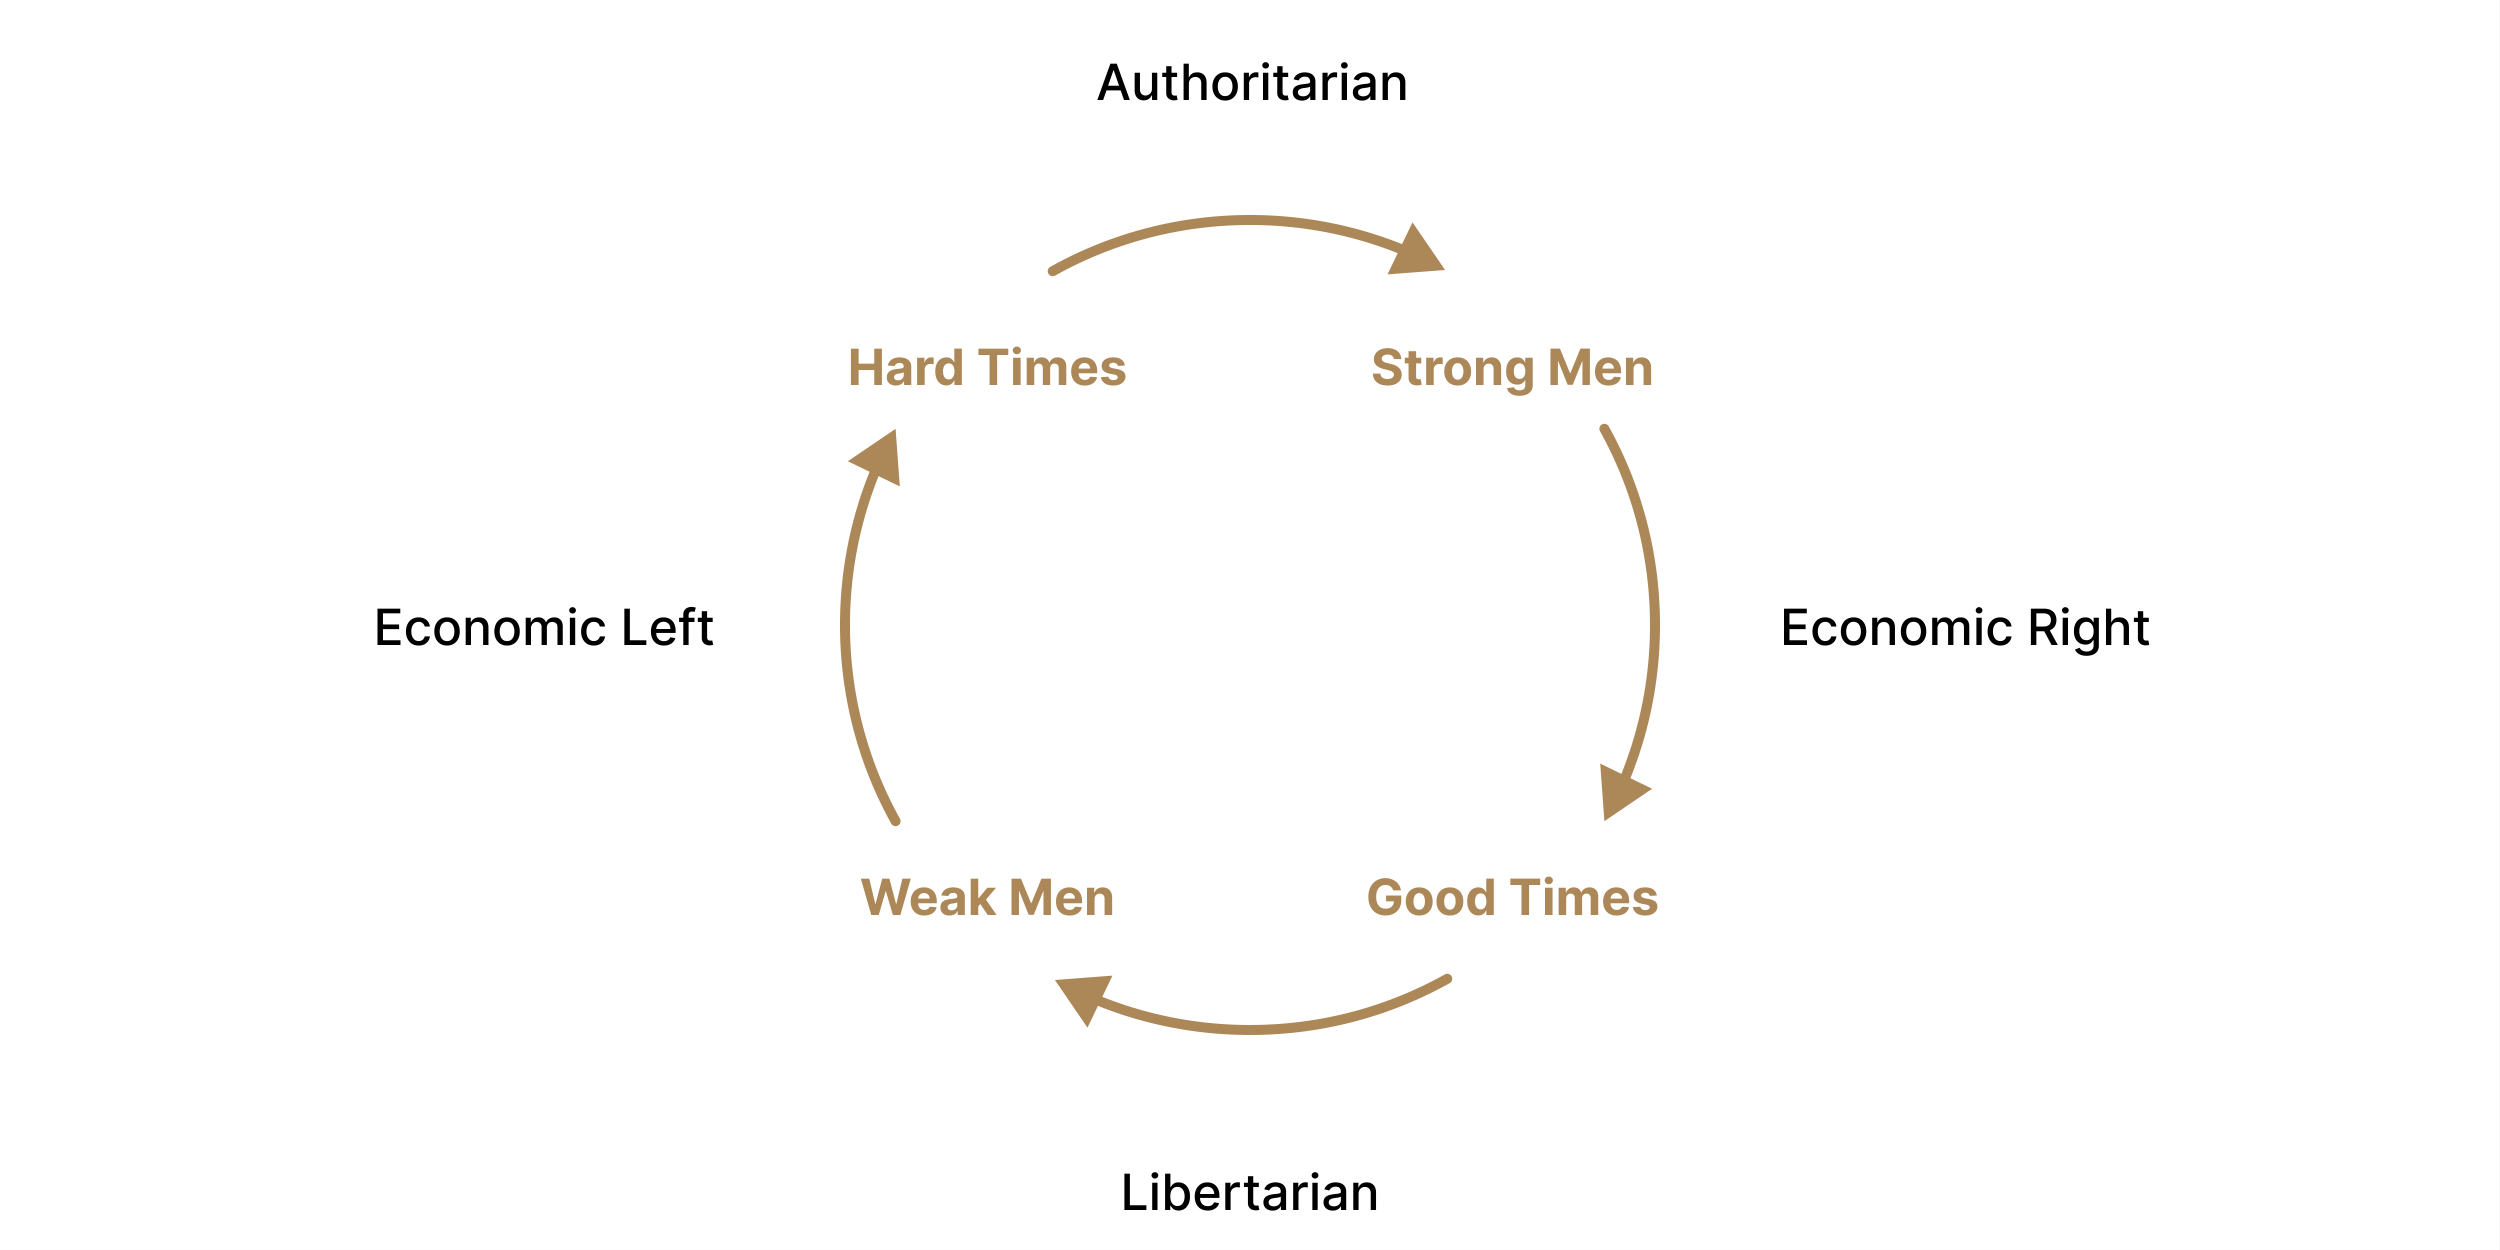
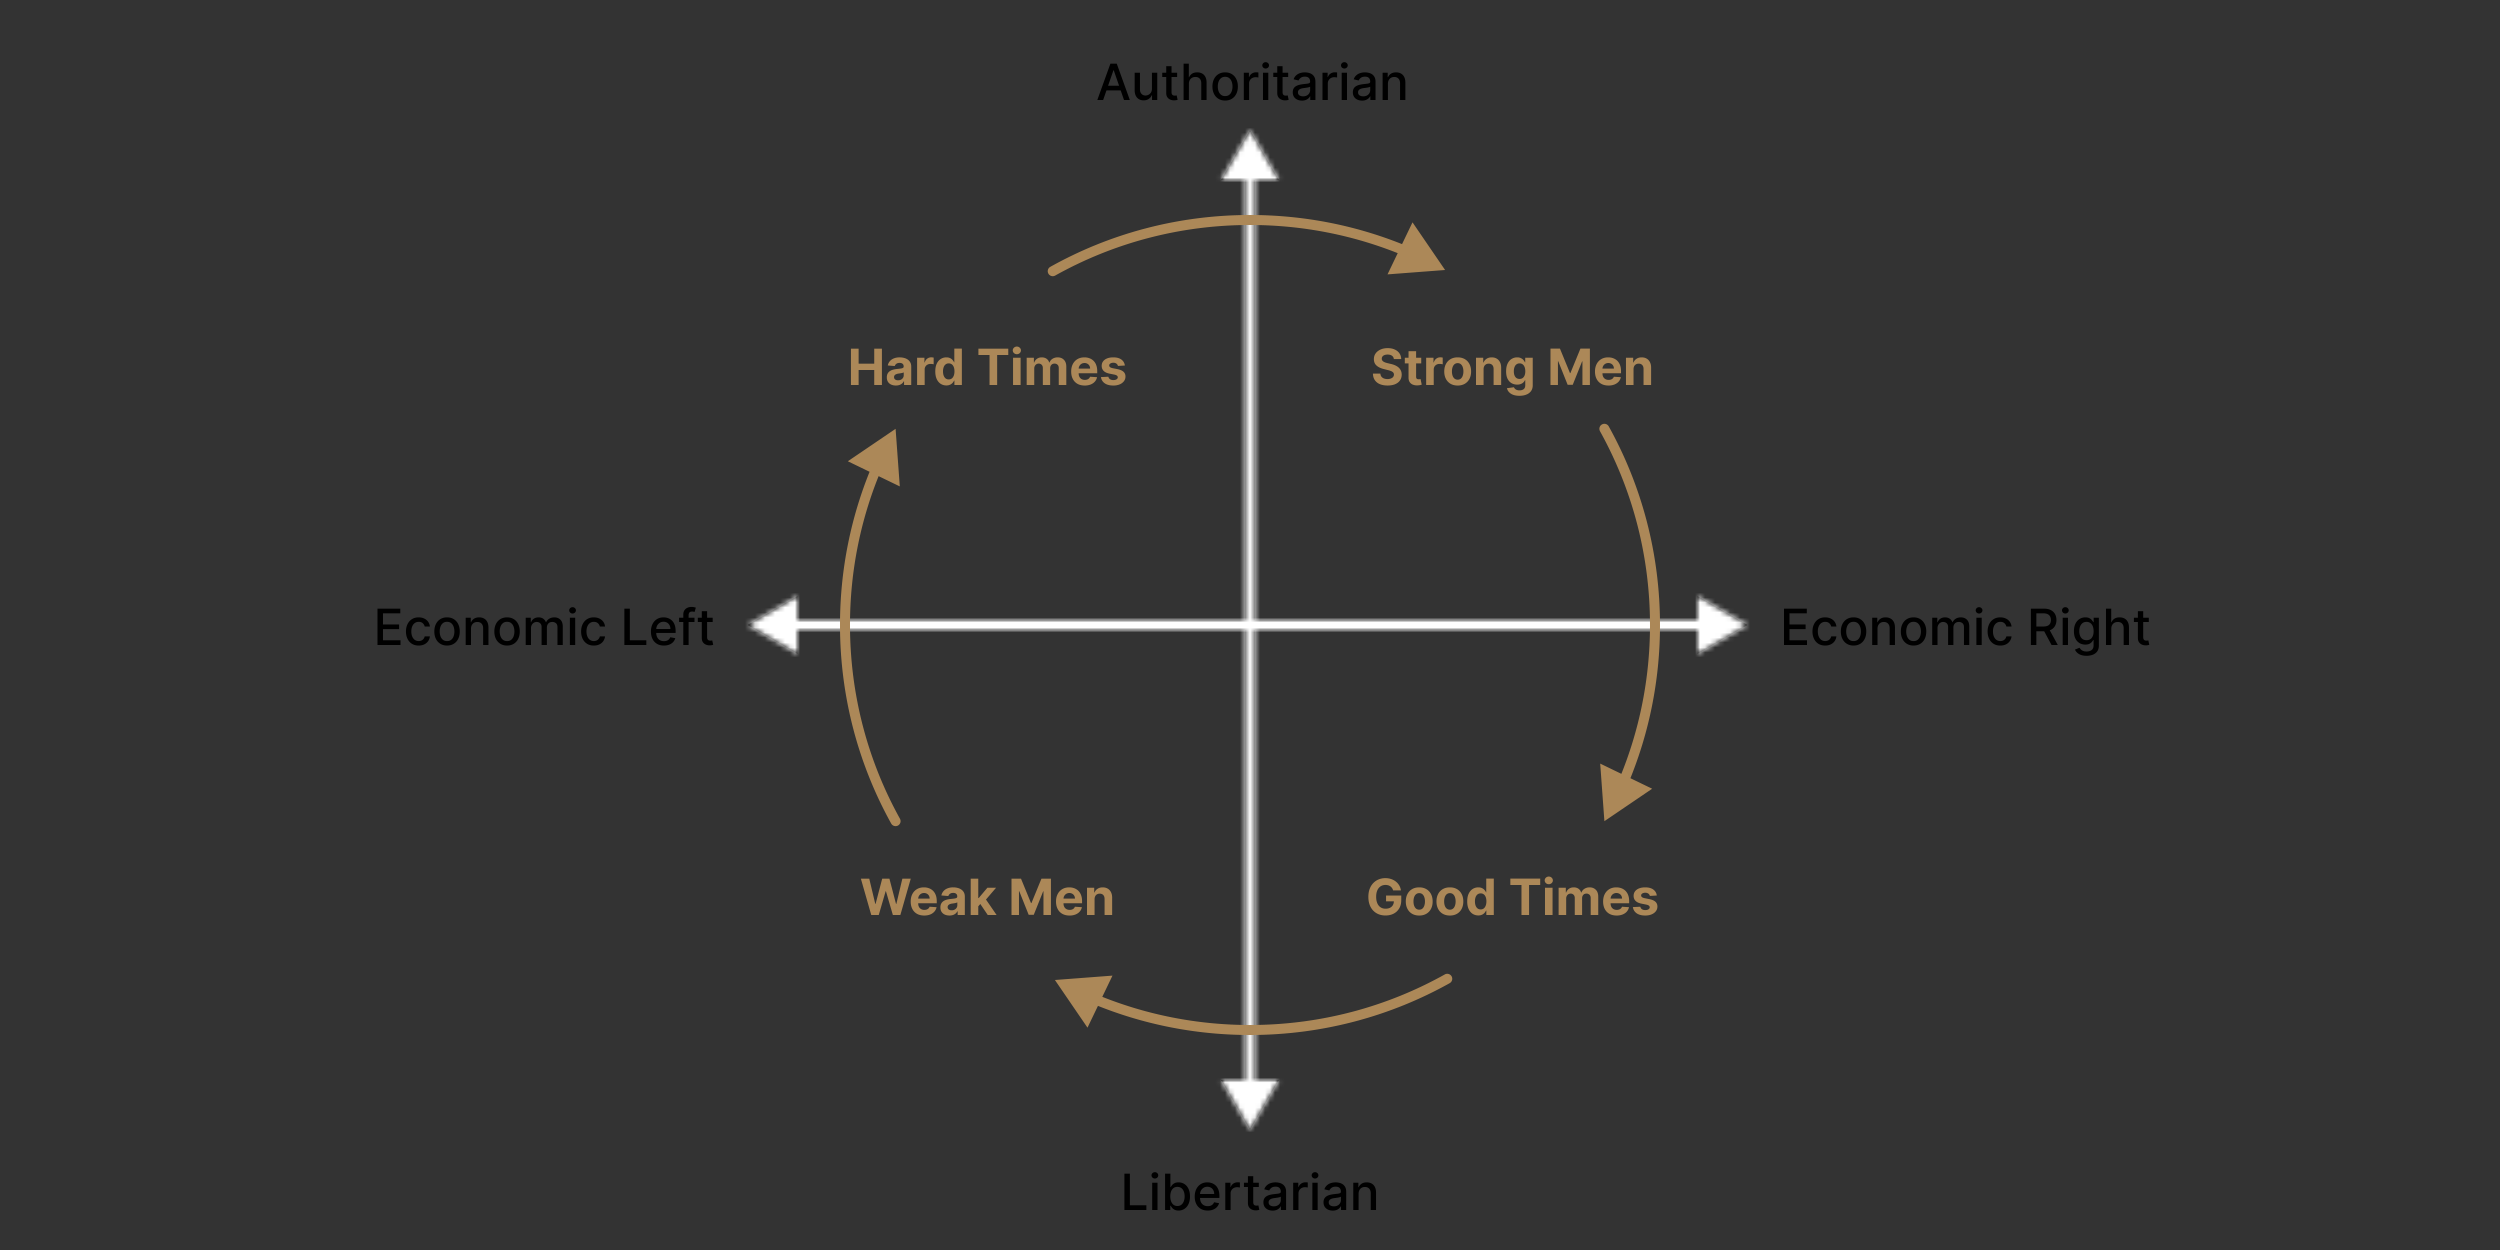
<svg xmlns="http://www.w3.org/2000/svg" width="500" height="250" fill="none">
  <rect width="100%" height="100%" fill="#333333" stroke="none" />
-   <path fill="#fff" d="M0 0h499.991v249.996H0z" />
  <mask id="a" maskUnits="userSpaceOnUse" x="141.5" y="18" width="216" height="216" fill="#000">
-     <path fill="#fff" d="M141.5 18h216v216h-216z" />
    <path fill-rule="evenodd" clip-rule="evenodd" d="m250 26-5.774 10H249v88h-89.5v-4.774l-10 5.774 10 5.774V126H249v90h-4.774L250 226l5.774-10H251v-90h88.5v4.774l10-5.774-10-5.774V124H251V36h4.774L250 26Z" />
  </mask>
  <path fill-rule="evenodd" clip-rule="evenodd" d="m250 26-5.774 10H249v88h-89.5v-4.774l-10 5.774 10 5.774V126H249v90h-4.774L250 226l5.774-10H251v-90h88.5v4.774l10-5.774-10-5.774V124H251V36h4.774L250 26Z" fill="#000" />
  <path d="m244.226 36-3.464-2-3.464 6h6.928v-4ZM250 26l3.464-2L250 18l-3.464 6L250 26Zm-1 10h4v-4h-4v4Zm0 88v4h4v-4h-4Zm-89.5 0h-4v4h4v-4Zm0-4.774h4v-6.928l-6 3.464 2 3.464Zm-10 5.774-2-3.464-6 3.464 6 3.464 2-3.464Zm10 5.774-2 3.464 6 3.464v-6.928h-4Zm0-4.774v-4h-4v4h4Zm89.5 0h4v-4h-4v4Zm0 90v4h4v-4h-4Zm-4.774 0v-4h-6.928l3.464 6 3.464-2ZM250 226l-3.464 2 3.464 6 3.464-6-3.464-2Zm5.774-10 3.464 2 3.464-6h-6.928v4ZM251 216h-4v4h4v-4Zm0-90v-4h-4v4h4Zm88.5 0h4v-4h-4v4Zm0 4.774h-4v6.928l6-3.464-2-3.464Zm10-5.774 2 3.464 6-3.464-6-3.464-2 3.464Zm-10-5.774 2-3.464-6-3.464v6.928h4Zm0 4.774v4h4v-4h-4Zm-88.5 0h-4v4h4v-4Zm0-88v-4h-4v4h4Zm4.774 0v4h6.928l-3.464-6-3.464 2Zm-8.083 2 5.773-10-6.928-4-5.774 10 6.929 4ZM249 32h-4.774v8H249v-8Zm4 92V36h-8v88h8Zm-93.5 4H249v-8h-89.5v8Zm-4-8.774V124h8v-4.774h-8Zm-4 9.238 10-5.773-4-6.929-10 5.774 4 6.928Zm10-1.155-10-5.773-4 6.928 10 5.774 4-6.929Zm-6-1.309v4.774h8V126h-8Zm93.5-4h-89.5v8H249v-8Zm4 94v-90h-8v90h8Zm-8.774 4H249v-8h-4.774v8Zm9.238 4-5.773-10-6.929 4 5.774 10 6.928-4Zm-1.155-10-5.773 10 6.928 4 5.774-10-6.929-4ZM251 220h4.774v-8H251v8Zm-4-94v90h8v-90h-8Zm92.5-4H251v8h88.5v-8Zm4 8.774V126h-8v4.774h8Zm4-9.238-10 5.773 4 6.929 10-5.774-4-6.928Zm-10 1.155 10 5.773 4-6.928-10-5.774-4 6.929Zm6 1.309v-4.774h-8V124h8Zm-92.5 4h88.5v-8H251v8Zm-4-92v88h8V36h-8Zm8.774-4H251v8h4.774v-8Zm-9.238-4 5.773 10 6.929-4-5.774-10-6.928 4Z" fill="#fff" mask="url(#a)" />
  <path d="M75.498 129v-7.273h4.56v.945h-3.463v2.216h3.225v.941h-3.224v2.226H80.1V129h-4.602Zm8.238.11c-.528 0-.983-.119-1.364-.359a2.374 2.374 0 0 1-.873-.997c-.204-.424-.306-.91-.306-1.456 0-.554.105-1.043.313-1.467.208-.426.502-.759.88-.998.38-.239.826-.359 1.34-.359.414 0 .783.077 1.107.231a1.934 1.934 0 0 1 1.143 1.602h-1.033a1.24 1.24 0 0 0-.39-.661c-.201-.184-.471-.277-.81-.277-.296 0-.555.078-.778.235-.22.154-.391.374-.514.66-.124.284-.185.62-.185 1.009 0 .397.06.741.18 1.03.122.288.292.512.512.671.223.158.484.238.785.238.201 0 .384-.037.547-.11.166-.076.304-.184.415-.324.114-.139.193-.307.238-.504h1.034a2.008 2.008 0 0 1-.345.945 1.976 1.976 0 0 1-.77.653c-.32.159-.695.238-1.126.238Zm5.674 0c-.512 0-.958-.117-1.339-.351a2.378 2.378 0 0 1-.888-.984c-.21-.422-.316-.914-.316-1.477 0-.566.105-1.061.316-1.485.21-.424.507-.753.888-.987.381-.234.827-.352 1.339-.352.511 0 .957.118 1.339.352.38.234.677.563.887.987.211.424.316.919.316 1.485 0 .563-.105 1.055-.316 1.477-.21.421-.506.749-.887.984-.382.234-.828.351-1.34.351Zm.003-.891c.332 0 .606-.088.824-.263.218-.175.379-.408.483-.7a2.77 2.77 0 0 0 .16-.962c0-.348-.053-.668-.16-.959a1.56 1.56 0 0 0-.483-.706c-.218-.178-.492-.267-.824-.267-.334 0-.61.089-.83.267-.218.177-.38.413-.487.706a2.828 2.828 0 0 0-.156.959c0 .35.052.671.156.962.106.292.269.525.486.7.22.175.498.263.831.263Zm4.786-2.458V129h-1.061v-5.455h1.019v.888h.067c.126-.289.322-.521.59-.696.27-.175.61-.263 1.019-.263.372 0 .697.079.977.235.279.154.495.383.65.689.153.305.23.683.23 1.133V129h-1.062v-3.342c0-.395-.103-.704-.309-.926-.206-.225-.488-.338-.848-.338-.246 0-.466.053-.657.16-.19.107-.34.263-.451.469-.11.203-.164.45-.164.738Zm7.213 3.349c-.512 0-.958-.117-1.339-.351a2.378 2.378 0 0 1-.888-.984c-.21-.422-.316-.914-.316-1.477 0-.566.106-1.061.316-1.485.21-.424.507-.753.888-.987.381-.234.827-.352 1.339-.352.511 0 .957.118 1.339.352.381.234.677.563.887.987.211.424.316.919.316 1.485 0 .563-.105 1.055-.316 1.477-.21.421-.506.749-.887.984-.382.234-.828.351-1.339.351Zm.003-.891c.332 0 .606-.088.824-.263.218-.175.379-.408.483-.7a2.77 2.77 0 0 0 .16-.962c0-.348-.053-.668-.16-.959a1.557 1.557 0 0 0-.483-.706c-.218-.178-.492-.267-.824-.267-.334 0-.61.089-.831.267-.217.177-.38.413-.486.706a2.826 2.826 0 0 0-.156.959c0 .35.052.671.156.962.106.292.269.525.486.7.221.175.497.263.831.263Zm3.725.781v-5.455h1.019v.888h.067c.114-.3.3-.535.558-.703.258-.17.567-.256.927-.256.364 0 .67.086.916.256.248.171.432.405.55.703h.057c.13-.291.337-.523.621-.696.285-.175.623-.263 1.016-.263.495 0 .899.155 1.211.466.315.31.472.777.472 1.402V129h-1.061v-3.558c0-.37-.101-.637-.302-.803a1.098 1.098 0 0 0-.721-.248c-.346 0-.615.106-.806.319-.192.211-.288.482-.288.813V129h-1.058v-3.626c0-.296-.093-.534-.277-.713-.185-.18-.425-.27-.721-.27a1.04 1.04 0 0 0-.558.159c-.168.105-.304.25-.408.437a1.337 1.337 0 0 0-.153.65V129h-1.061Zm8.837 0v-5.455h1.062V129h-1.062Zm.537-6.296a.675.675 0 0 1-.476-.185.599.599 0 0 1-.195-.447c0-.175.065-.325.195-.448a.669.669 0 0 1 .476-.188c.184 0 .342.063.472.188a.588.588 0 0 1 .199.448.592.592 0 0 1-.199.447.663.663 0 0 1-.472.185Zm4.251 6.406c-.528 0-.982-.119-1.363-.359a2.376 2.376 0 0 1-.874-.997c-.204-.424-.305-.91-.305-1.456 0-.554.104-1.043.312-1.467.208-.426.502-.759.881-.998s.825-.359 1.339-.359c.414 0 .783.077 1.108.231.324.152.586.365.784.639.202.275.321.596.359.963h-1.033a1.239 1.239 0 0 0-.391-.661c-.201-.184-.471-.277-.81-.277a1.31 1.31 0 0 0-.777.235c-.22.154-.392.374-.515.66-.123.284-.185.62-.185 1.009 0 .397.06.741.181 1.03.121.288.291.512.512.671.222.158.484.238.784.238.202 0 .384-.037.547-.11.166-.076.304-.184.416-.324.113-.139.193-.307.238-.504h1.033a2.017 2.017 0 0 1-.344.945 1.979 1.979 0 0 1-.771.653c-.32.159-.695.238-1.126.238Zm6.108-.11v-7.273h1.098v6.328h3.295V129h-4.393Zm7.91.11c-.537 0-1-.115-1.388-.344a2.34 2.34 0 0 1-.895-.977c-.208-.421-.312-.915-.312-1.481 0-.558.104-1.051.312-1.477.211-.426.504-.759.881-.998.378-.239.821-.359 1.328-.359.308 0 .606.051.895.153.289.102.548.262.777.48.23.217.411.5.544.848.132.346.199.766.199 1.261v.376h-4.336v-.795h3.295c0-.279-.057-.527-.17-.742a1.288 1.288 0 0 0-.48-.515 1.331 1.331 0 0 0-.717-.188c-.298 0-.559.073-.781.22a1.474 1.474 0 0 0-.512.568 1.643 1.643 0 0 0-.177.756v.622c0 .364.064.674.192.93.13.256.311.451.543.586.232.133.503.199.813.199.201 0 .385-.028.55-.085a1.136 1.136 0 0 0 .707-.693l1.005.181c-.08.296-.225.556-.433.778-.206.22-.465.392-.778.515-.31.121-.664.181-1.062.181Zm6.115-5.565v.853h-3.083v-.853h3.083ZM136.66 129v-6.087c0-.341.075-.623.224-.848.149-.228.347-.397.593-.508.246-.114.514-.171.803-.171.213 0 .395.018.547.054.151.033.263.064.337.092l-.249.859a5.416 5.416 0 0 0-.191-.049 1.071 1.071 0 0 0-.285-.032c-.258 0-.442.064-.554.191-.108.128-.163.313-.163.554V129h-1.062Zm5.879-5.455v.853h-2.979v-.853h2.979Zm-2.18-1.306h1.062v5.159c0 .206.03.361.092.466a.487.487 0 0 0 .238.209.94.94 0 0 0 .323.053c.085 0 .16-.005.224-.017l.149-.029.192.877a1.674 1.674 0 0 1-.263.071 2.059 2.059 0 0 1-.426.043c-.28.005-.54-.045-.781-.149a1.334 1.334 0 0 1-.586-.483c-.15-.218-.224-.491-.224-.82v-5.38ZM224.881 242v-7.273h1.097v6.328h3.296V242h-4.393Zm5.559 0v-5.455h1.062V242h-1.062Zm.537-6.296a.675.675 0 0 1-.476-.185.6.6 0 0 1-.196-.447c0-.175.066-.325.196-.448a.669.669 0 0 1 .476-.188c.184 0 .342.063.472.188a.592.592 0 0 1 .199.448.596.596 0 0 1-.199.447.663.663 0 0 1-.472.185Zm2.039 6.296v-7.273h1.062v2.703h.064c.061-.114.15-.245.266-.394.116-.15.277-.28.483-.391.206-.114.478-.171.817-.171.44 0 .833.112 1.179.334.345.223.616.544.813.963.199.419.298.923.298 1.512 0 .59-.098 1.095-.295 1.517a2.294 2.294 0 0 1-.809.969 2.098 2.098 0 0 1-1.176.338c-.331 0-.602-.056-.813-.167a1.551 1.551 0 0 1-.49-.391 2.89 2.89 0 0 1-.273-.398h-.089V242h-1.037Zm1.04-2.727c0 .383.056.719.167 1.008.111.289.272.515.483.679.211.161.469.241.774.241.318 0 .583-.084.796-.252.213-.171.374-.401.483-.693.111-.291.167-.619.167-.983 0-.36-.055-.683-.164-.97a1.48 1.48 0 0 0-.483-.678c-.213-.166-.479-.249-.799-.249-.307 0-.568.08-.781.238a1.46 1.46 0 0 0-.479.664 2.77 2.77 0 0 0-.164.995Zm7.485 2.837c-.537 0-1-.115-1.388-.344a2.34 2.34 0 0 1-.895-.977c-.209-.421-.313-.915-.313-1.481 0-.558.104-1.051.313-1.477a2.43 2.43 0 0 1 .88-.998c.379-.239.822-.359 1.329-.359.307 0 .606.051.895.153.288.102.548.262.777.48.23.217.411.5.544.848.132.346.198.766.198 1.261v.376h-4.336v-.795h3.296c0-.279-.057-.527-.171-.742a1.28 1.28 0 0 0-.479-.515 1.336 1.336 0 0 0-.717-.188c-.299 0-.559.073-.782.22a1.48 1.48 0 0 0-.511.568 1.643 1.643 0 0 0-.177.756v.622c0 .364.063.674.191.93.131.256.312.451.544.586.232.133.503.199.813.199.201 0 .385-.028.55-.085a1.136 1.136 0 0 0 .707-.693l1.005.181a1.826 1.826 0 0 1-.433.778c-.206.22-.466.392-.778.515-.31.121-.664.181-1.062.181Zm3.518-.11v-5.455h1.027v.867h.057c.099-.294.274-.524.525-.693.253-.17.54-.255.86-.255a4.243 4.243 0 0 1 .451.025v1.015a1.862 1.862 0 0 0-.228-.039 2.247 2.247 0 0 0-.326-.025c-.251 0-.475.054-.672.16-.194.104-.348.25-.461.437a1.178 1.178 0 0 0-.171.632V242h-1.062Zm6.707-5.455v.853h-2.98v-.853h2.98Zm-2.181-1.306h1.062v5.159c0 .206.031.361.093.466.061.101.14.171.237.209a.95.95 0 0 0 .324.053c.085 0 .159-.005.223-.017l.149-.029.192.877a1.644 1.644 0 0 1-.263.071 2.044 2.044 0 0 1-.426.043 1.87 1.87 0 0 1-.781-.149 1.34 1.34 0 0 1-.586-.483c-.149-.218-.224-.491-.224-.82v-5.38Zm4.943 6.882c-.346 0-.658-.064-.938-.192a1.573 1.573 0 0 1-.664-.565c-.161-.246-.241-.548-.241-.905 0-.308.059-.561.177-.76.119-.199.278-.356.48-.472.201-.116.426-.204.674-.263a6.82 6.82 0 0 1 .76-.135l.796-.092c.203-.027.351-.068.444-.125.092-.057.138-.149.138-.277v-.025c0-.31-.087-.55-.263-.721-.172-.17-.431-.255-.774-.255-.357 0-.639.079-.845.238-.204.156-.344.33-.423.522l-.997-.228c.118-.331.291-.598.518-.802.23-.206.494-.355.792-.448a3.112 3.112 0 0 1 1.633-.063c.247.049.476.142.689.277.216.134.392.327.529.578.138.249.206.572.206.97V242h-1.036v-.746h-.043a1.506 1.506 0 0 1-.309.405 1.625 1.625 0 0 1-.529.33 2.048 2.048 0 0 1-.774.132Zm.231-.853c.293 0 .544-.058.752-.174.211-.116.371-.267.48-.454.111-.189.167-.392.167-.607v-.703a.571.571 0 0 1-.22.106 3.494 3.494 0 0 1-.366.082l-.402.06-.326.043c-.206.026-.394.07-.565.131a.976.976 0 0 0-.405.266.67.67 0 0 0-.149.455c0 .263.097.462.291.597.194.132.442.198.743.198Zm3.875.732v-5.455h1.026v.867h.057c.099-.294.274-.524.525-.693.254-.17.54-.255.86-.255a4.243 4.243 0 0 1 .451.025v1.015a1.862 1.862 0 0 0-.228-.039 2.226 2.226 0 0 0-.326-.025 1.39 1.39 0 0 0-.671.16 1.184 1.184 0 0 0-.633 1.069V242h-1.061Zm3.838 0v-5.455h1.061V242h-1.061Zm.536-6.296a.676.676 0 0 1-.476-.185.599.599 0 0 1-.195-.447c0-.175.065-.325.195-.448a.67.67 0 0 1 .476-.188c.184 0 .342.063.472.188a.588.588 0 0 1 .199.448.592.592 0 0 1-.199.447.663.663 0 0 1-.472.185Zm3.541 6.417c-.345 0-.658-.064-.937-.192a1.567 1.567 0 0 1-.664-.565c-.161-.246-.242-.548-.242-.905 0-.308.059-.561.178-.76.118-.199.278-.356.479-.472.201-.116.426-.204.675-.263a6.78 6.78 0 0 1 .76-.135l.795-.092c.204-.027.352-.068.444-.125.092-.057.139-.149.139-.277v-.025c0-.31-.088-.55-.263-.721-.173-.17-.431-.255-.774-.255-.358 0-.64.079-.845.238-.204.156-.345.33-.423.522l-.998-.228c.118-.331.291-.598.519-.802.229-.206.493-.355.791-.448a3.116 3.116 0 0 1 1.634-.063c.246.049.476.142.689.277.215.134.392.327.529.578.137.249.206.572.206.97V242h-1.037v-.746h-.043a1.466 1.466 0 0 1-.309.405 1.614 1.614 0 0 1-.529.33 2.04 2.04 0 0 1-.774.132Zm.231-.853c.294 0 .545-.058.753-.174.211-.116.37-.267.479-.454.112-.189.167-.392.167-.607v-.703a.563.563 0 0 1-.22.106 3.437 3.437 0 0 1-.366.082l-.401.06-.327.043a2.65 2.65 0 0 0-.564.131.976.976 0 0 0-.405.266.665.665 0 0 0-.149.455c0 .263.097.462.291.597.194.132.441.198.742.198Zm4.937-2.507V242h-1.062v-5.455h1.019v.888h.068c.125-.289.322-.521.589-.696.27-.175.61-.263 1.019-.263.372 0 .698.079.977.235.279.154.496.383.65.689.154.305.231.683.231 1.133V242h-1.062v-3.342c0-.395-.103-.704-.309-.926-.206-.225-.489-.338-.849-.338-.246 0-.465.053-.657.16a1.16 1.16 0 0 0-.451.469c-.109.203-.163.45-.163.738ZM220.629 20h-1.165l2.618-7.273h1.267L225.967 20h-1.165l-2.056-5.952h-.057L220.629 20Zm.195-2.848h3.779v.923h-3.779v-.923Zm9.563.586v-3.192h1.065V20h-1.044v-.945h-.057a1.697 1.697 0 0 1-.603.728c-.275.192-.617.288-1.027.288-.35 0-.66-.077-.93-.23a1.62 1.62 0 0 1-.632-.693c-.152-.306-.227-.683-.227-1.133v-3.47h1.061v3.342c0 .372.103.668.309.888.206.22.474.33.803.33a1.308 1.308 0 0 0 1.086-.6c.133-.201.198-.457.196-.767Zm5.038-3.192v.852h-2.979v-.852h2.979Zm-2.18-1.307h1.061v5.16c0 .205.031.36.093.465a.48.48 0 0 0 .238.21.952.952 0 0 0 .323.052c.085 0 .16-.006.224-.017l.149-.029.191.877a2.079 2.079 0 0 1-.689.114 1.871 1.871 0 0 1-.781-.15 1.342 1.342 0 0 1-.586-.482c-.149-.218-.223-.491-.223-.82v-5.38Zm4.533 3.522V20h-1.061v-7.273h1.047v2.706h.068c.128-.293.323-.527.586-.7.262-.172.606-.259 1.03-.259a2 2 0 0 1 .98.231c.281.154.499.384.653.69.156.302.234.681.234 1.136V20h-1.061v-3.342c0-.4-.103-.71-.309-.93-.206-.223-.493-.334-.86-.334a1.4 1.4 0 0 0-.674.16 1.153 1.153 0 0 0-.466.469c-.111.203-.167.45-.167.738Zm7.252 3.35c-.511 0-.958-.118-1.339-.352a2.374 2.374 0 0 1-.888-.984c-.21-.421-.316-.914-.316-1.477 0-.566.106-1.061.316-1.485a2.37 2.37 0 0 1 .888-.987c.381-.234.828-.352 1.339-.352s.958.118 1.339.352c.381.234.677.563.887.987.211.424.317.919.317 1.485 0 .563-.106 1.056-.317 1.477-.21.421-.506.75-.887.984-.381.234-.828.351-1.339.351Zm.003-.892c.332 0 .607-.088.824-.263.218-.175.379-.408.483-.7.107-.29.16-.612.16-.962a2.76 2.76 0 0 0-.16-.959 1.56 1.56 0 0 0-.483-.706c-.217-.178-.492-.267-.824-.267-.333 0-.61.089-.83.267a1.59 1.59 0 0 0-.487.706 2.833 2.833 0 0 0-.156.959c0 .35.052.671.156.962.107.292.269.525.487.7.22.175.497.263.83.263Zm3.725.781v-5.454h1.026v.866h.057c.099-.294.274-.525.525-.693.254-.17.54-.255.86-.255a4.463 4.463 0 0 1 .451.025v1.015a1.918 1.918 0 0 0-.228-.039 2.146 2.146 0 0 0-.326-.025 1.39 1.39 0 0 0-.671.16 1.185 1.185 0 0 0-.632 1.069V20h-1.062Zm3.838 0v-5.454h1.061V20h-1.061Zm.536-6.296a.675.675 0 0 1-.476-.185.6.6 0 0 1-.195-.447c0-.175.065-.325.195-.448a.668.668 0 0 1 .476-.188c.184 0 .342.063.472.188a.587.587 0 0 1 .199.448.594.594 0 0 1-.199.447.663.663 0 0 1-.472.185Zm4.5.841v.853h-2.979v-.852h2.979Zm-2.18-1.306h1.061v5.16c0 .205.031.36.093.465a.48.48 0 0 0 .238.21.952.952 0 0 0 .323.052c.085 0 .16-.006.224-.017l.149-.029.191.877a2.076 2.076 0 0 1-.688.114c-.28.005-.54-.045-.782-.15a1.342 1.342 0 0 1-.586-.482c-.149-.218-.223-.491-.223-.82v-5.38Zm4.942 6.882c-.346 0-.658-.064-.938-.192-.279-.13-.5-.318-.664-.565-.161-.246-.241-.548-.241-.905 0-.308.059-.561.177-.76.119-.199.279-.356.48-.472.201-.116.426-.204.675-.263.248-.06.501-.104.759-.135l.796-.093c.204-.026.352-.067.444-.124.092-.057.138-.149.138-.277v-.025c0-.31-.087-.55-.262-.72-.173-.171-.431-.256-.775-.256-.357 0-.639.08-.845.238-.203.156-.344.33-.422.522l-.998-.228c.118-.331.291-.598.518-.802.23-.206.494-.355.792-.447a3.09 3.09 0 0 1 .941-.143c.218 0 .449.027.693.079.246.05.476.142.689.276.215.135.391.328.529.58.137.248.206.571.206.969V20h-1.037v-.746h-.043a1.525 1.525 0 0 1-.309.405 1.64 1.64 0 0 1-.529.33 2.049 2.049 0 0 1-.774.132Zm.231-.852c.293 0 .544-.058.753-.174.21-.116.37-.268.479-.455.111-.19.167-.392.167-.607v-.704a.553.553 0 0 1-.22.107c-.107.03-.229.058-.366.082a41.13 41.13 0 0 1-.401.06c-.131.017-.239.03-.327.043a2.65 2.65 0 0 0-.565.131.962.962 0 0 0-.404.267.663.663 0 0 0-.15.454c0 .263.097.462.292.597.194.132.441.198.742.198ZM264.5 20v-5.454h1.026v.866h.057c.099-.294.275-.525.526-.693a1.5 1.5 0 0 1 .859-.255 4.463 4.463 0 0 1 .451.025v1.015a1.891 1.891 0 0 0-.227-.039 2.169 2.169 0 0 0-.327-.025 1.39 1.39 0 0 0-.671.16 1.192 1.192 0 0 0-.632 1.069V20H264.5Zm3.838 0v-5.454h1.062V20h-1.062Zm.536-6.296a.675.675 0 0 1-.476-.185.6.6 0 0 1-.195-.447c0-.175.065-.325.195-.448a.668.668 0 0 1 .476-.188c.185 0 .342.063.472.188a.587.587 0 0 1 .199.448.594.594 0 0 1-.199.447.66.66 0 0 1-.472.185Zm3.541 6.417c-.345 0-.658-.064-.937-.192a1.579 1.579 0 0 1-.664-.565c-.161-.246-.242-.548-.242-.905 0-.308.06-.561.178-.76.118-.199.278-.356.479-.472a2.51 2.51 0 0 1 .675-.263 6.73 6.73 0 0 1 .76-.135l.795-.093c.204-.026.352-.067.444-.124.093-.057.139-.149.139-.277v-.025c0-.31-.088-.55-.263-.72-.173-.171-.431-.256-.774-.256-.358 0-.639.08-.845.238a1.27 1.27 0 0 0-.423.522l-.998-.228a1.92 1.92 0 0 1 .519-.802c.229-.206.493-.355.792-.447a3.09 3.09 0 0 1 .941-.143c.217 0 .448.027.692.079.246.05.476.142.689.276.216.135.392.328.529.58.138.248.206.571.206.969V20h-1.037v-.746h-.042a1.525 1.525 0 0 1-.309.405 1.651 1.651 0 0 1-.529.33 2.058 2.058 0 0 1-.775.132Zm.231-.852c.294 0 .545-.058.753-.174a1.21 1.21 0 0 0 .646-1.062v-.704a.553.553 0 0 1-.22.107c-.106.03-.228.058-.366.082a41.13 41.13 0 0 1-.401.06c-.13.017-.239.03-.327.043a2.65 2.65 0 0 0-.564.131.972.972 0 0 0-.405.267.668.668 0 0 0-.149.454c0 .263.097.462.291.597.194.132.442.198.742.198Zm4.937-2.508V20h-1.062v-5.454h1.02v.887h.067a1.56 1.56 0 0 1 .59-.696c.269-.175.609-.263 1.019-.263.371 0 .697.079.976.235.28.154.496.383.65.689.154.305.231.683.231 1.133V20h-1.062v-3.342c0-.395-.103-.704-.309-.927-.206-.224-.489-.337-.849-.337a1.32 1.32 0 0 0-.656.16c-.19.107-.34.263-.451.469-.109.203-.164.45-.164.738ZM356.799 129v-7.273h4.56v.945h-3.463v2.216h3.225v.941h-3.225v2.226h3.505V129h-4.602Zm8.238.11c-.528 0-.983-.119-1.364-.359a2.367 2.367 0 0 1-.873-.997c-.204-.424-.306-.91-.306-1.456 0-.554.104-1.043.313-1.467.208-.426.502-.759.88-.998.379-.239.825-.359 1.339-.359.414 0 .784.077 1.108.231a1.938 1.938 0 0 1 1.144 1.602h-1.034a1.243 1.243 0 0 0-.39-.661c-.202-.184-.472-.277-.81-.277-.296 0-.555.078-.778.235-.22.154-.392.374-.515.66-.123.284-.184.62-.184 1.009 0 .397.06.741.181 1.03.12.288.291.512.511.671.223.158.484.238.785.238.201 0 .383-.037.547-.11a1.12 1.12 0 0 0 .415-.324c.114-.139.193-.307.238-.504h1.034a2.008 2.008 0 0 1-.345.945 1.979 1.979 0 0 1-.771.653c-.319.159-.694.238-1.125.238Zm5.674 0c-.512 0-.958-.117-1.339-.351a2.381 2.381 0 0 1-.888-.984c-.211-.422-.316-.914-.316-1.477 0-.566.105-1.061.316-1.485.211-.424.507-.753.888-.987.381-.234.827-.352 1.339-.352.511 0 .957.118 1.338.352.382.234.677.563.888.987.211.424.316.919.316 1.485 0 .563-.105 1.055-.316 1.477a2.375 2.375 0 0 1-.888.984c-.381.234-.827.351-1.338.351Zm.003-.891c.332 0 .606-.088.824-.263.218-.175.379-.408.483-.7.106-.291.16-.612.16-.962 0-.348-.054-.668-.16-.959a1.557 1.557 0 0 0-.483-.706c-.218-.178-.492-.267-.824-.267-.334 0-.611.089-.831.267-.218.177-.38.413-.486.706a2.808 2.808 0 0 0-.157.959c0 .35.052.671.157.962.106.292.268.525.486.7.22.175.497.263.831.263Zm4.786-2.458V129h-1.062v-5.455h1.02v.888h.067c.126-.289.322-.521.59-.696.269-.175.609-.263 1.019-.263.371 0 .697.079.976.235.28.154.496.383.65.689.154.305.231.683.231 1.133V129h-1.062v-3.342c0-.395-.103-.704-.309-.926-.206-.225-.489-.338-.849-.338a1.32 1.32 0 0 0-.656.16c-.19.107-.34.263-.451.469-.109.203-.164.45-.164.738Zm7.213 3.349c-.512 0-.958-.117-1.339-.351a2.381 2.381 0 0 1-.888-.984c-.211-.422-.316-.914-.316-1.477 0-.566.105-1.061.316-1.485.211-.424.507-.753.888-.987.381-.234.827-.352 1.339-.352.511 0 .957.118 1.338.352.381.234.677.563.888.987.211.424.316.919.316 1.485 0 .563-.105 1.055-.316 1.477a2.381 2.381 0 0 1-.888.984c-.381.234-.827.351-1.338.351Zm.003-.891c.332 0 .606-.088.824-.263.218-.175.379-.408.483-.7.106-.291.16-.612.16-.962 0-.348-.054-.668-.16-.959a1.557 1.557 0 0 0-.483-.706c-.218-.178-.492-.267-.824-.267-.334 0-.611.089-.831.267-.218.177-.38.413-.486.706a2.808 2.808 0 0 0-.157.959c0 .35.052.671.157.962.106.292.268.525.486.7.22.175.497.263.831.263Zm3.724.781v-5.455h1.02v.888h.067c.114-.3.299-.535.558-.703.258-.17.567-.256.926-.256.365 0 .67.086.917.256.248.171.432.405.55.703h.057c.13-.291.337-.523.621-.696.284-.175.623-.263 1.016-.263.495 0 .898.155 1.211.466.315.31.472.777.472 1.402V129h-1.062v-3.558c0-.37-.1-.637-.302-.803a1.094 1.094 0 0 0-.72-.248c-.346 0-.615.106-.807.319-.191.211-.287.482-.287.813V129h-1.058v-3.626c0-.296-.093-.534-.277-.713-.185-.18-.425-.27-.721-.27a1.04 1.04 0 0 0-.558.159c-.168.105-.304.25-.408.437a1.337 1.337 0 0 0-.153.65V129h-1.062Zm8.838 0v-5.455h1.062V129h-1.062Zm.536-6.296a.674.674 0 0 1-.475-.185.596.596 0 0 1-.196-.447c0-.175.065-.325.196-.448a.668.668 0 0 1 .475-.188c.185 0 .343.063.473.188a.592.592 0 0 1 .199.448.596.596 0 0 1-.199.447.664.664 0 0 1-.473.185Zm4.252 6.406c-.528 0-.982-.119-1.364-.359a2.374 2.374 0 0 1-.873-.997c-.204-.424-.306-.91-.306-1.456 0-.554.105-1.043.313-1.467.208-.426.502-.759.881-.998.378-.239.825-.359 1.338-.359.415 0 .784.077 1.108.231a1.938 1.938 0 0 1 1.144 1.602h-1.034a1.237 1.237 0 0 0-.39-.661c-.201-.184-.471-.277-.81-.277-.296 0-.555.078-.778.235-.22.154-.391.374-.514.66-.124.284-.185.62-.185 1.009 0 .397.06.741.181 1.03.121.288.291.512.511.671.223.158.484.238.785.238.201 0 .384-.037.547-.11.166-.076.304-.184.416-.324.113-.139.192-.307.237-.504h1.034a1.969 1.969 0 0 1-1.115 1.598c-.32.159-.695.238-1.126.238Zm6.108-.11v-7.273h2.592c.564 0 1.031.097 1.403.291.374.195.653.463.838.807.185.34.277.735.277 1.182 0 .445-.093.837-.28 1.176a1.886 1.886 0 0 1-.839.784c-.371.187-.839.281-1.402.281h-1.964v-.945h1.864c.355 0 .644-.051.867-.152a1.01 1.01 0 0 0 .493-.444c.105-.194.157-.428.157-.7 0-.275-.054-.512-.16-.714a1.029 1.029 0 0 0-.494-.461c-.222-.109-.515-.164-.877-.164h-1.378V129h-1.097Zm3.59-3.281 1.797 3.281h-1.25l-1.761-3.281h1.214Zm2.77 3.281v-5.455h1.062V129h-1.062Zm.536-6.296a.678.678 0 0 1-.476-.185.599.599 0 0 1-.195-.447c0-.175.065-.325.195-.448a.672.672 0 0 1 .476-.188.66.66 0 0 1 .473.188.59.59 0 0 1 .198.448.595.595 0 0 1-.198.447.666.666 0 0 1-.473.185Zm4.241 8.455c-.433 0-.806-.057-1.118-.17a2.17 2.17 0 0 1-.76-.451 1.885 1.885 0 0 1-.441-.615l.913-.376c.064.104.149.214.256.33.109.119.255.219.44.302.187.083.427.124.721.124.402 0 .735-.098.998-.294.263-.195.394-.505.394-.931v-1.072h-.068a2.346 2.346 0 0 1-.277.387 1.484 1.484 0 0 1-.49.369c-.208.104-.479.156-.813.156-.431 0-.819-.1-1.165-.302a2.138 2.138 0 0 1-.816-.898c-.199-.398-.299-.887-.299-1.467 0-.58.099-1.077.295-1.491.199-.414.471-.732.817-.952a2.128 2.128 0 0 1 1.175-.334c.339 0 .612.057.821.171.208.111.37.241.486.391.119.149.21.28.274.394h.078v-.885h1.04v5.576c0 .468-.109.853-.327 1.154a1.91 1.91 0 0 1-.884.667 3.396 3.396 0 0 1-1.25.217Zm-.01-3.121c.305 0 .563-.071.774-.213.213-.145.374-.351.483-.618.111-.27.167-.593.167-.97 0-.367-.055-.69-.164-.969a1.44 1.44 0 0 0-.479-.654 1.266 1.266 0 0 0-.781-.238c-.32 0-.586.083-.799.249a1.498 1.498 0 0 0-.483.668c-.107.281-.16.596-.16.944 0 .358.054.671.163.941.109.27.27.481.483.632.216.152.481.228.796.228Zm4.957-2.277V129h-1.062v-7.273h1.048v2.706h.067c.128-.293.323-.527.586-.699.263-.173.606-.26 1.03-.26.374 0 .701.077.98.231.282.154.5.384.654.689.156.303.234.682.234 1.137V129h-1.062v-3.342c0-.4-.103-.71-.309-.93-.206-.223-.492-.334-.859-.334-.251 0-.476.053-.675.16a1.16 1.16 0 0 0-.465.469c-.111.203-.167.45-.167.738Zm7.5-2.216v.853h-2.979v-.853h2.979Zm-2.18-1.306h1.061v5.159c0 .206.031.361.093.466a.483.483 0 0 0 .238.209.94.94 0 0 0 .323.053c.085 0 .16-.005.224-.017l.149-.029.191.877a1.657 1.657 0 0 1-.262.071 2.059 2.059 0 0 1-.426.043 1.87 1.87 0 0 1-.782-.149 1.34 1.34 0 0 1-.586-.483c-.149-.218-.223-.491-.223-.82v-5.38Z" fill="#000" />
  <path d="M278.767 71.819a.899.899 0 0 0-.366-.668c-.215-.158-.508-.238-.877-.238-.251 0-.463.036-.636.107a.889.889 0 0 0-.397.288.692.692 0 0 0-.135.419.598.598 0 0 0 .081.34.864.864 0 0 0 .252.253c.107.068.23.129.37.18.139.05.289.093.447.129l.654.156c.317.07.608.166.873.284.265.118.495.264.689.437.194.172.345.376.451.61.109.235.165.504.167.807-.002.445-.116.83-.341 1.157-.222.325-.544.577-.966.757-.419.177-.924.266-1.516.266-.587 0-1.099-.09-1.534-.27a2.25 2.25 0 0 1-1.016-.799c-.241-.355-.368-.794-.38-1.317h1.488c.017.243.087.447.21.61.125.161.292.283.5.366.211.08.449.12.714.12.261 0 .487-.037.678-.113.195-.076.345-.18.451-.316a.727.727 0 0 0 .16-.465c0-.163-.048-.3-.145-.412a1.11 1.11 0 0 0-.419-.284 4.28 4.28 0 0 0-.672-.213l-.792-.199c-.613-.15-1.097-.382-1.452-.7-.355-.317-.531-.744-.529-1.282-.002-.44.115-.825.352-1.154.239-.329.567-.585.983-.77.417-.185.89-.277 1.421-.277.539 0 1.011.092 1.413.277.405.184.72.441.945.77.224.33.34.71.348 1.144h-1.474Zm5.48-.273v1.136h-3.285v-1.136h3.285Zm-2.539-1.307h1.513v5.085c0 .14.021.248.064.327a.352.352 0 0 0 .177.16c.078.03.168.045.27.045.071 0 .142-.005.213-.017l.164-.032.238 1.126a4.94 4.94 0 0 1-.32.081 2.56 2.56 0 0 1-.501.06 2.303 2.303 0 0 1-.959-.145 1.335 1.335 0 0 1-.635-.519c-.152-.234-.226-.53-.224-.887v-5.284ZM285.233 77v-5.454h1.466v.951h.057c.099-.338.266-.594.501-.767.234-.175.504-.263.809-.263a2.294 2.294 0 0 1 .476.054v1.342a2.66 2.66 0 0 0-.639-.082c-.222 0-.421.049-.597.146a1.07 1.07 0 0 0-.411.398c-.1.17-.15.367-.15.59V77h-1.512Zm6.302.106c-.552 0-1.029-.117-1.431-.351a2.408 2.408 0 0 1-.927-.987c-.218-.424-.327-.915-.327-1.474 0-.563.109-1.056.327-1.477a2.38 2.38 0 0 1 .927-.987c.402-.237.879-.356 1.431-.356s1.027.119 1.428.355c.402.235.712.564.93.988.218.421.327.914.327 1.477 0 .559-.109 1.05-.327 1.474-.218.421-.528.75-.93.987-.401.234-.876.352-1.428.352Zm.007-1.171a.941.941 0 0 0 .629-.213c.168-.145.294-.341.38-.59.087-.249.131-.531.131-.849 0-.317-.044-.6-.131-.848a1.329 1.329 0 0 0-.38-.59.932.932 0 0 0-.629-.216.964.964 0 0 0-.639.216c-.171.145-.3.341-.387.59a2.615 2.615 0 0 0-.128.848c0 .318.043.6.128.85.087.248.216.444.387.589a.974.974 0 0 0 .639.213Zm5.174-2.088V77h-1.513v-5.454h1.442v.962h.064c.121-.317.323-.568.607-.753.284-.187.629-.28 1.034-.28.378 0 .709.082.99.248.282.166.501.403.657.71.157.306.235.67.235 1.094V77h-1.513v-3.203c.002-.334-.083-.594-.256-.781-.173-.19-.411-.285-.714-.285-.203 0-.383.044-.539.132a.92.92 0 0 0-.363.383 1.328 1.328 0 0 0-.131.6Zm7.165 5.312c-.49 0-.91-.067-1.26-.202a2.093 2.093 0 0 1-.831-.544 1.676 1.676 0 0 1-.402-.774l1.4-.188a.91.91 0 0 0 .202.305.98.98 0 0 0 .366.228c.154.059.341.088.561.088.329 0 .6-.08.813-.241.216-.159.323-.425.323-.799v-.998h-.064a1.424 1.424 0 0 1-.298.43 1.51 1.51 0 0 1-.511.33 1.967 1.967 0 0 1-.746.128c-.41 0-.782-.095-1.119-.284-.333-.192-.6-.484-.799-.877-.196-.396-.294-.895-.294-1.499 0-.618.1-1.134.301-1.548.202-.415.469-.725.803-.93a2.072 2.072 0 0 1 1.104-.31c.306 0 .561.052.767.157.206.102.372.23.498.383.127.152.226.3.294.448h.057v-.916h1.502v5.507c0 .464-.113.853-.341 1.165a2.051 2.051 0 0 1-.944.703c-.4.159-.861.238-1.382.238Zm.032-3.374c.244 0 .45-.06.618-.18.171-.124.301-.299.391-.526.092-.23.138-.504.138-.824 0-.32-.045-.597-.135-.831-.09-.237-.22-.42-.39-.55a.996.996 0 0 0-.622-.196.98.98 0 0 0-.628.203c-.171.132-.3.317-.387.554-.088.236-.132.51-.132.82 0 .315.044.587.132.817.09.227.219.403.387.529.17.123.38.184.628.184Zm6.182-6.058h1.896l2.003 4.887h.085l2.003-4.887h1.897V77h-1.492v-4.734h-.06l-1.882 4.698h-1.016l-1.882-4.715h-.061V77h-1.491v-7.273Zm11.608 7.38c-.561 0-1.044-.114-1.449-.341a2.326 2.326 0 0 1-.93-.973c-.218-.422-.327-.92-.327-1.495 0-.561.109-1.054.327-1.478a2.41 2.41 0 0 1 .919-.99c.398-.237.864-.356 1.399-.356.36 0 .695.058 1.005.174.313.114.585.286.817.515.235.23.417.519.547.867.13.346.195.75.195 1.214v.416H319.6v-.938h3.182c0-.218-.047-.41-.142-.578a1.013 1.013 0 0 0-.394-.395 1.126 1.126 0 0 0-.579-.145c-.229 0-.433.053-.611.16a1.116 1.116 0 0 0-.411.422c-.1.175-.151.37-.153.586v.891c0 .27.05.503.149.7.102.196.245.348.43.454.184.107.403.16.657.16.168 0 .322-.023.461-.07a.953.953 0 0 0 .359-.214.93.93 0 0 0 .227-.348l1.399.093a1.91 1.91 0 0 1-.436.88c-.218.249-.5.443-.846.583a3.182 3.182 0 0 1-1.189.206Zm5.003-3.26V77h-1.512v-5.454h1.441v.962h.064c.121-.317.323-.568.607-.753.285-.187.629-.28 1.034-.28.379 0 .709.082.991.248.281.166.5.403.657.71.156.306.234.67.234 1.094V77h-1.513v-3.203c.003-.334-.083-.594-.256-.781-.172-.19-.41-.285-.713-.285a1.08 1.08 0 0 0-.54.132.911.911 0 0 0-.362.383 1.327 1.327 0 0 0-.132.6Zm-48.083 104.231a1.576 1.576 0 0 0-.209-.458 1.419 1.419 0 0 0-.771-.558 1.881 1.881 0 0 0-.543-.074c-.372 0-.698.092-.98.277a1.817 1.817 0 0 0-.653.806c-.157.35-.235.779-.235 1.286 0 .506.077.937.231 1.292.154.355.372.626.653.813.282.185.615.277.998.277.348 0 .645-.061.892-.184a1.33 1.33 0 0 0 .568-.529 1.58 1.58 0 0 0 .199-.807l.312.047h-1.875v-1.158h3.043v.916c0 .639-.134 1.189-.404 1.648-.27.457-.642.81-1.115 1.058-.474.246-1.016.369-1.627.369-.682 0-1.281-.15-1.797-.451a3.127 3.127 0 0 1-1.207-1.289c-.287-.558-.43-1.221-.43-1.988 0-.59.085-1.115.256-1.577.173-.464.414-.857.724-1.179.31-.322.671-.567 1.083-.735a3.515 3.515 0 0 1 1.339-.252c.412 0 .796.06 1.151.181.355.118.67.286.944.504.277.218.503.477.679.778.175.298.287.627.337.987h-1.563Zm5.222 5.029c-.552 0-1.029-.118-1.432-.352a2.403 2.403 0 0 1-.926-.987c-.218-.424-.327-.915-.327-1.474 0-.563.109-1.056.327-1.477.217-.424.526-.753.926-.987.403-.237.88-.356 1.432-.356.551 0 1.027.119 1.427.356.403.234.713.563.931.987.217.421.326.914.326 1.477 0 .559-.109 1.05-.326 1.474-.218.421-.528.75-.931.987-.4.234-.876.352-1.427.352Zm.007-1.172c.251 0 .46-.071.628-.213.168-.145.295-.341.38-.59a2.53 2.53 0 0 0 .132-.849c0-.317-.044-.6-.132-.848a1.323 1.323 0 0 0-.38-.59.93.93 0 0 0-.628-.216.966.966 0 0 0-.64.216c-.17.145-.299.341-.387.59a2.611 2.611 0 0 0-.127.848c0 .318.042.601.127.849.088.249.217.445.387.59a.975.975 0 0 0 .64.213Zm6.125 1.172c-.551 0-1.028-.118-1.431-.352a2.412 2.412 0 0 1-.927-.987c-.217-.424-.326-.915-.326-1.474 0-.563.109-1.056.326-1.477.218-.424.527-.753.927-.987.403-.237.88-.356 1.431-.356.552 0 1.028.119 1.428.356.402.234.713.563.93.987.218.421.327.914.327 1.477 0 .559-.109 1.05-.327 1.474a2.4 2.4 0 0 1-.93.987c-.4.234-.876.352-1.428.352Zm.007-1.172a.941.941 0 0 0 .629-.213c.168-.145.295-.341.38-.59.088-.248.131-.531.131-.849 0-.317-.043-.6-.131-.848a1.323 1.323 0 0 0-.38-.59.933.933 0 0 0-.629-.216.965.965 0 0 0-.639.216c-.17.145-.299.341-.387.59a2.61 2.61 0 0 0-.128.848c0 .318.043.601.128.849.088.249.217.445.387.59a.974.974 0 0 0 .639.213Zm5.672 1.154c-.415 0-.79-.107-1.126-.32-.334-.215-.599-.531-.796-.948-.194-.419-.291-.933-.291-1.541 0-.625.101-1.145.302-1.559.201-.417.469-.728.803-.934a2.058 2.058 0 0 1 1.104-.313c.305 0 .56.053.764.157.206.101.371.229.497.383.128.152.225.301.291.448h.046v-2.735h1.509V183h-1.491v-.874h-.064a1.943 1.943 0 0 1-.302.451 1.5 1.5 0 0 1-.501.366 1.72 1.72 0 0 1-.745.146Zm.479-1.204c.244 0 .45-.066.618-.199.17-.135.301-.323.391-.565.092-.241.138-.524.138-.848 0-.325-.045-.606-.135-.845-.09-.24-.22-.424-.391-.554a.987.987 0 0 0-.621-.196.983.983 0 0 0-.629.203c-.17.135-.299.322-.387.561a2.424 2.424 0 0 0-.131.831c0 .317.044.598.131.841.09.242.219.431.387.569.171.134.38.202.629.202Zm5.934-4.89v-1.268h5.973v1.268h-2.227V183h-1.519v-6.005h-2.227Zm6.928 6.005v-5.455h1.513V183h-1.513Zm.76-6.158a.822.822 0 0 1-.579-.223.73.73 0 0 1 0-1.08.817.817 0 0 1 .579-.227c.225 0 .417.076.575.227a.723.723 0 0 1 0 1.08.808.808 0 0 1-.575.223Zm1.965 6.158v-5.455h1.442v.963h.064c.113-.32.303-.572.568-.757.265-.184.582-.277.951-.277.374 0 .693.094.956.281.262.185.438.436.525.753h.057c.111-.313.313-.562.604-.749a1.87 1.87 0 0 1 1.04-.285c.509 0 .922.163 1.24.487.319.322.479.779.479 1.371V183h-1.509v-3.37c0-.303-.081-.53-.242-.682a.848.848 0 0 0-.603-.227c-.275 0-.489.087-.643.263-.154.172-.231.401-.231.685V183h-1.467v-3.402c0-.268-.077-.481-.23-.639a.792.792 0 0 0-.601-.238.826.826 0 0 0-.454.128.877.877 0 0 0-.316.351 1.121 1.121 0 0 0-.117.526V183h-1.513Zm11.607.107c-.561 0-1.044-.114-1.449-.341a2.336 2.336 0 0 1-.931-.973c-.217-.422-.326-.92-.326-1.495 0-.561.109-1.054.326-1.478.218-.423.525-.754.92-.99.398-.237.864-.356 1.399-.356.36 0 .695.058 1.005.174.313.114.585.286.817.515.234.23.417.519.547.867.13.345.195.75.195 1.214v.416h-4.606v-.938h3.182c0-.218-.047-.41-.142-.579a1.015 1.015 0 0 0-.394-.394 1.126 1.126 0 0 0-.579-.145 1.127 1.127 0 0 0-1.022.582c-.1.175-.151.371-.153.586v.891c0 .27.05.503.149.7.102.196.245.348.43.454.184.107.403.16.657.16.168 0 .322-.023.461-.071a.953.953 0 0 0 .359-.213.935.935 0 0 0 .227-.348l1.399.093a1.91 1.91 0 0 1-.436.88c-.218.249-.5.443-.846.583a3.188 3.188 0 0 1-1.189.206Zm8.029-4.006-1.385.085a.726.726 0 0 0-.153-.32.8.8 0 0 0-.309-.23 1.037 1.037 0 0 0-.451-.089c-.234 0-.432.05-.593.149-.161.097-.241.227-.241.391 0 .13.052.24.156.33.104.09.283.162.536.217l.987.198c.531.109.926.284 1.187.526.26.241.39.559.39.952 0 .357-.105.671-.316.941-.208.27-.495.48-.859.632-.362.149-.78.224-1.254.224-.722 0-1.297-.151-1.726-.451a1.756 1.756 0 0 1-.749-1.236l1.488-.078c.045.22.154.388.327.504.172.114.394.17.664.17.265 0 .478-.051.639-.152.163-.105.246-.238.249-.402a.421.421 0 0 0-.174-.337c-.114-.09-.289-.159-.526-.206l-.945-.188c-.532-.107-.929-.291-1.189-.554-.258-.263-.387-.598-.387-1.005 0-.351.094-.652.284-.906.191-.253.46-.448.806-.586.348-.137.755-.206 1.221-.206.689 0 1.231.146 1.627.437.398.291.63.688.696 1.19ZM174.252 183l-2.081-7.273h1.679l1.204 5.054h.061l1.328-5.054h1.438l1.324 5.064h.064l1.204-5.064h1.68L180.072 183h-1.499l-1.385-4.755h-.056L175.75 183h-1.498Zm10.595.107c-.561 0-1.044-.114-1.449-.341a2.34 2.34 0 0 1-.93-.973c-.218-.422-.327-.92-.327-1.495 0-.561.109-1.054.327-1.478a2.41 2.41 0 0 1 .92-.99c.398-.237.864-.356 1.399-.356.36 0 .695.058 1.005.174.312.114.585.286.817.515.234.23.416.519.547.867.13.345.195.75.195 1.214v.416h-4.606v-.938h3.182c0-.218-.048-.41-.142-.579a1.022 1.022 0 0 0-.394-.394 1.126 1.126 0 0 0-.579-.145 1.13 1.13 0 0 0-1.023.582c-.099.175-.15.371-.153.586v.891c0 .27.05.503.15.7.101.196.245.348.429.454.185.107.404.16.657.16.168 0 .322-.023.462-.071a.925.925 0 0 0 .586-.561l1.399.093a1.911 1.911 0 0 1-.437.88 2.191 2.191 0 0 1-.845.583c-.343.137-.74.206-1.19.206Zm5.046-.004c-.348 0-.658-.06-.93-.181a1.494 1.494 0 0 1-.646-.543c-.156-.242-.235-.543-.235-.902 0-.303.056-.558.167-.764.112-.206.263-.372.455-.497.192-.126.409-.22.653-.284.246-.064.505-.109.774-.135a20 20 0 0 0 .767-.092c.195-.031.335-.076.423-.135a.297.297 0 0 0 .131-.263v-.021c0-.225-.071-.399-.213-.523-.139-.123-.338-.184-.596-.184-.272 0-.489.06-.65.181a.83.83 0 0 0-.32.447l-1.399-.113c.071-.332.211-.618.419-.86.209-.243.477-.43.806-.561a3.097 3.097 0 0 1 1.151-.199c.303 0 .593.036.87.107.279.071.527.181.742.33.218.149.39.341.515.576.125.232.188.51.188.834V183h-1.434v-.756h-.043a1.56 1.56 0 0 1-.352.451 1.625 1.625 0 0 1-.529.301 2.188 2.188 0 0 1-.714.107Zm.434-1.044c.222 0 .419-.044.589-.131.171-.09.304-.211.401-.363a.925.925 0 0 0 .146-.515v-.578a.829.829 0 0 1-.195.085 3.817 3.817 0 0 1-.274.067c-.101.019-.203.037-.305.054l-.277.039a1.849 1.849 0 0 0-.465.124.741.741 0 0 0-.309.231.557.557 0 0 0-.11.355c0 .206.074.363.223.472.152.107.344.16.576.16Zm5.183-.629.003-1.814h.22l1.747-2.071h1.737l-2.347 2.742h-.359l-1.001 1.143Zm-1.371 1.57v-7.273h1.513V183h-1.513Zm3.409 0-1.605-2.376 1.008-1.069L199.32 183h-1.772Zm4.754-7.273h1.896l2.003 4.887h.085l2.003-4.887h1.897V183h-1.492v-4.734h-.06l-1.882 4.698h-1.016l-1.882-4.715h-.06V183h-1.492v-7.273Zm11.608 7.38c-.561 0-1.044-.114-1.449-.341a2.328 2.328 0 0 1-.93-.973c-.218-.422-.327-.92-.327-1.495 0-.561.109-1.054.327-1.478.217-.423.524-.754.919-.99.398-.237.864-.356 1.399-.356.36 0 .695.058 1.005.174.313.114.585.286.817.515.235.23.417.519.547.867.13.345.195.75.195 1.214v.416h-4.605v-.938h3.181c0-.218-.047-.41-.142-.579a1.015 1.015 0 0 0-.394-.394 1.126 1.126 0 0 0-.579-.145 1.127 1.127 0 0 0-1.022.582c-.1.175-.151.371-.153.586v.891c0 .27.05.503.149.7.102.196.245.348.43.454.184.107.403.16.657.16.168 0 .322-.023.461-.071a.945.945 0 0 0 .359-.213.935.935 0 0 0 .227-.348l1.399.093a1.91 1.91 0 0 1-.436.88c-.218.249-.5.443-.846.583a3.188 3.188 0 0 1-1.189.206Zm5.003-3.26V183h-1.512v-5.455h1.441v.963h.064c.121-.317.323-.568.607-.753.285-.187.629-.281 1.034-.281.379 0 .709.083.991.249.281.166.5.402.657.71.156.306.234.67.234 1.094V183h-1.513v-3.203c.003-.334-.083-.594-.255-.781-.173-.19-.411-.284-.714-.284a1.08 1.08 0 0 0-.54.131.912.912 0 0 0-.362.383 1.343 1.343 0 0 0-.132.601ZM170.188 77v-7.273h1.537v3.001h3.122v-3h1.534V77h-1.534v-3.004h-3.122V77h-1.537Zm8.988.103a2.28 2.28 0 0 1-.931-.181 1.5 1.5 0 0 1-.646-.543c-.156-.242-.234-.543-.234-.902 0-.303.055-.558.167-.764.111-.206.262-.372.454-.497.192-.126.41-.22.653-.284.247-.064.505-.11.775-.135.317-.033.573-.064.767-.093.194-.03.335-.075.422-.134a.296.296 0 0 0 .132-.263v-.022c0-.224-.071-.398-.213-.522-.14-.123-.339-.184-.597-.184-.272 0-.489.06-.65.18a.832.832 0 0 0-.319.448l-1.4-.113c.071-.332.211-.618.419-.86.209-.243.477-.43.807-.56a3.076 3.076 0 0 1 1.15-.2c.303 0 .593.036.87.107.279.071.527.181.742.33.218.15.39.341.515.576.126.232.188.51.188.834V77h-1.434v-.756h-.043a1.54 1.54 0 0 1-.351.45 1.633 1.633 0 0 1-.53.302 2.176 2.176 0 0 1-.713.107Zm.433-1.044c.222 0 .419-.044.589-.131a1.04 1.04 0 0 0 .402-.363.934.934 0 0 0 .145-.515v-.578a.796.796 0 0 1-.195.085 3.69 3.69 0 0 1-.273.067c-.102.02-.204.037-.306.054a95.5 95.5 0 0 0-.277.039 1.885 1.885 0 0 0-.465.124.74.74 0 0 0-.309.23.565.565 0 0 0-.11.356c0 .206.074.363.224.472.151.107.343.16.575.16Zm3.812.941v-5.454h1.467v.951h.057c.099-.338.266-.594.5-.767.235-.175.504-.263.81-.263a2.308 2.308 0 0 1 .476.054v1.342a1.998 1.998 0 0 0-.295-.057 2.633 2.633 0 0 0-.344-.025 1.21 1.21 0 0 0-.597.146 1.072 1.072 0 0 0-.561.987V77h-1.513Zm5.848.089c-.414 0-.79-.107-1.126-.32-.334-.215-.599-.531-.795-.948-.194-.419-.291-.933-.291-1.541 0-.625.1-1.145.301-1.56.202-.416.469-.727.803-.933a2.055 2.055 0 0 1 1.104-.313c.306 0 .56.052.764.157.206.102.372.23.497.383.128.152.225.3.291.448h.046v-2.735h1.51V77h-1.492v-.874h-.064a1.924 1.924 0 0 1-.302.451 1.488 1.488 0 0 1-.5.366 1.729 1.729 0 0 1-.746.146Zm.479-1.204c.244 0 .45-.066.618-.199.171-.135.301-.323.391-.565.092-.241.138-.524.138-.848 0-.325-.045-.606-.135-.845a1.21 1.21 0 0 0-.39-.554.996.996 0 0 0-.622-.196.98.98 0 0 0-.628.203c-.171.135-.3.322-.387.56a2.4 2.4 0 0 0-.132.832c0 .317.044.598.132.841.09.242.219.431.387.569a.98.98 0 0 0 .628.202Zm5.934-4.89v-1.268h5.973v1.268h-2.226V77h-1.52v-6.005h-2.227ZM202.611 77v-5.454h1.512V77h-1.512Zm.759-6.158a.821.821 0 0 1-.578-.223.724.724 0 0 1-.238-.544.71.71 0 0 1 .238-.536.814.814 0 0 1 .578-.227c.225 0 .417.076.576.227.161.15.241.328.241.536a.72.72 0 0 1-.241.544.811.811 0 0 1-.576.223ZM205.335 77v-5.454h1.442v.962h.064a1.51 1.51 0 0 1 .568-.757c.265-.184.582-.277.952-.277.374 0 .692.094.955.281.263.185.438.436.526.753h.056c.112-.313.313-.563.604-.75a1.88 1.88 0 0 1 1.041-.284c.509 0 .922.163 1.239.487.319.322.479.779.479 1.37V77h-1.509v-3.37c0-.303-.08-.53-.241-.682a.848.848 0 0 0-.604-.227c-.275 0-.489.087-.643.263-.154.172-.231.4-.231.685V77h-1.466v-3.402c0-.267-.077-.48-.231-.64a.793.793 0 0 0-.6-.237.836.836 0 0 0-.455.128.882.882 0 0 0-.316.351c-.078.15-.117.325-.117.526V77h-1.513Zm11.607.106c-.561 0-1.044-.113-1.449-.34a2.338 2.338 0 0 1-.93-.973c-.218-.422-.327-.92-.327-1.495 0-.561.109-1.054.327-1.478a2.41 2.41 0 0 1 .92-.99c.397-.237.864-.356 1.399-.356.36 0 .694.058 1.005.174a2.244 2.244 0 0 1 1.363 1.382c.13.346.196.75.196 1.214v.416h-4.606v-.938h3.182c0-.218-.048-.41-.142-.578a1.022 1.022 0 0 0-.395-.395 1.12 1.12 0 0 0-.578-.145c-.23 0-.434.053-.611.16a1.119 1.119 0 0 0-.412.422c-.1.175-.151.37-.153.586v.891c0 .27.05.503.149.7.102.196.245.348.43.454.185.107.404.16.657.16.168 0 .322-.023.462-.07a.918.918 0 0 0 .585-.561l1.4.091a1.91 1.91 0 0 1-.437.881c-.218.249-.5.443-.845.583a3.19 3.19 0 0 1-1.19.206Zm8.029-4.005-1.385.085a.709.709 0 0 0-.152-.32.824.824 0 0 0-.309-.23 1.052 1.052 0 0 0-.451-.09c-.235 0-.432.05-.593.15-.161.097-.242.227-.242.39 0 .13.052.24.156.33.104.09.283.163.537.218l.987.198c.53.11.925.285 1.186.526.26.241.39.559.39.952 0 .357-.105.67-.316.94a2.05 2.05 0 0 1-.859.633 3.27 3.27 0 0 1-1.254.224c-.722 0-1.297-.15-1.725-.451a1.757 1.757 0 0 1-.75-1.236l1.488-.078c.045.22.154.388.327.504.173.114.394.17.664.17.265 0 .478-.05.639-.152.164-.105.246-.238.249-.402a.42.42 0 0 0-.174-.337c-.114-.09-.289-.159-.526-.206l-.944-.188c-.533-.107-.93-.291-1.19-.554-.258-.263-.387-.598-.387-1.005 0-.35.095-.652.284-.906.192-.253.46-.448.806-.586.348-.137.755-.206 1.222-.206.689 0 1.231.146 1.626.437.398.291.63.688.696 1.19Zm96.783 12.18a1 1 0 1 0-1.749.97l1.749-.97Zm-.874 78.953 9.553-6.487-10.394-5.029.841 11.516Zm-.875-77.983c6.368 11.479 9.994 24.689 9.994 38.749h2c0-14.408-3.717-27.95-10.245-39.719l-1.749.97ZM329.999 125c0 10.898-2.178 21.284-6.123 30.749l1.847.769c4.044-9.704 6.276-20.352 6.276-31.518h-2Zm-40.061 71.633a1 1 0 1 0-.976-1.746l.976 1.746ZM210.983 196l6.516 9.533 4.997-10.409-11.513.876Zm77.979-1.113c-11.459 6.403-24.658 10.069-38.718 10.112l.006 2c14.408-.044 27.94-3.802 39.688-10.366l-.976-1.746Zm-38.718 10.112c-10.897.034-21.29-2.113-30.767-6.028l-.764 1.848c9.717 4.014 20.371 6.214 31.537 6.18l-.006-2ZM179.119 85.766l.841 11.516-10.394-5.03 9.553-6.486Zm.875 77.983a1 1 0 0 1-1.749.97l1.749-.97Zm-3.871-69.498C172.178 103.716 170 114.102 170 125h-2c0-11.166 2.232-21.814 6.276-31.519l1.847.77ZM170 125c0 14.06 3.626 27.27 9.994 38.749l-1.749.97C171.717 152.951 168 139.408 168 125h2Zm119.018-71-11.514.877 4.998-10.41L289.018 54Zm-77.98 1.113a1 1 0 0 1-.976-1.746l.976 1.746Zm69.486-4.084c-9.477-3.915-19.87-6.062-30.768-6.028l-.006-2c11.166-.034 21.82 2.166 31.537 6.18l-.763 1.849Zm-30.768-6.028c-14.06.043-27.259 3.71-38.718 10.112l-.976-1.746C221.81 46.803 235.342 43.045 249.75 43l.006 2Z" fill="#AC8858" />
</svg>